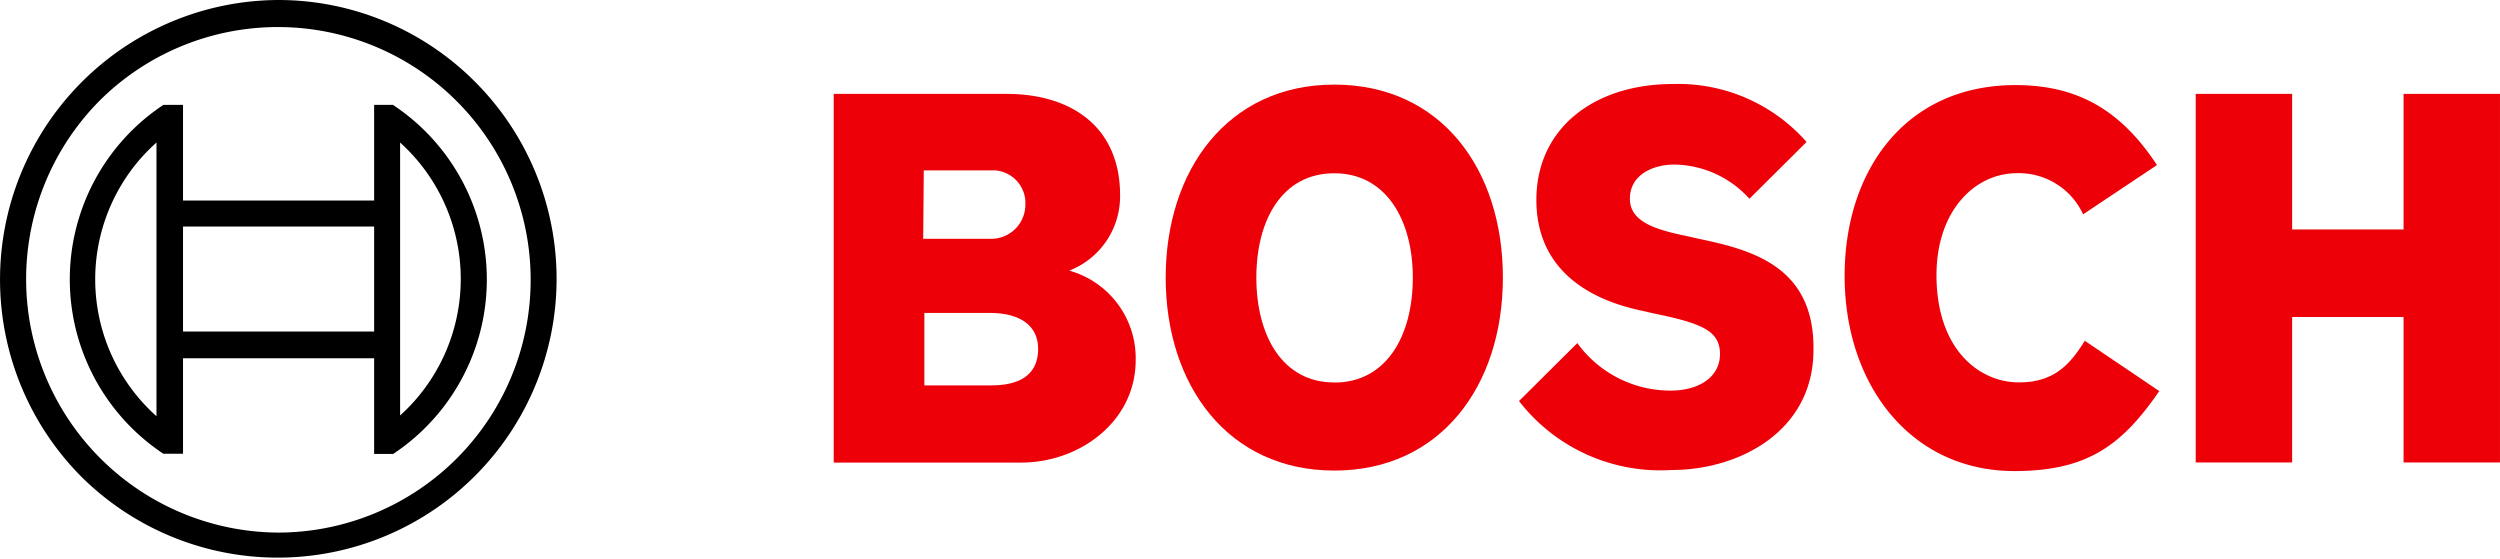
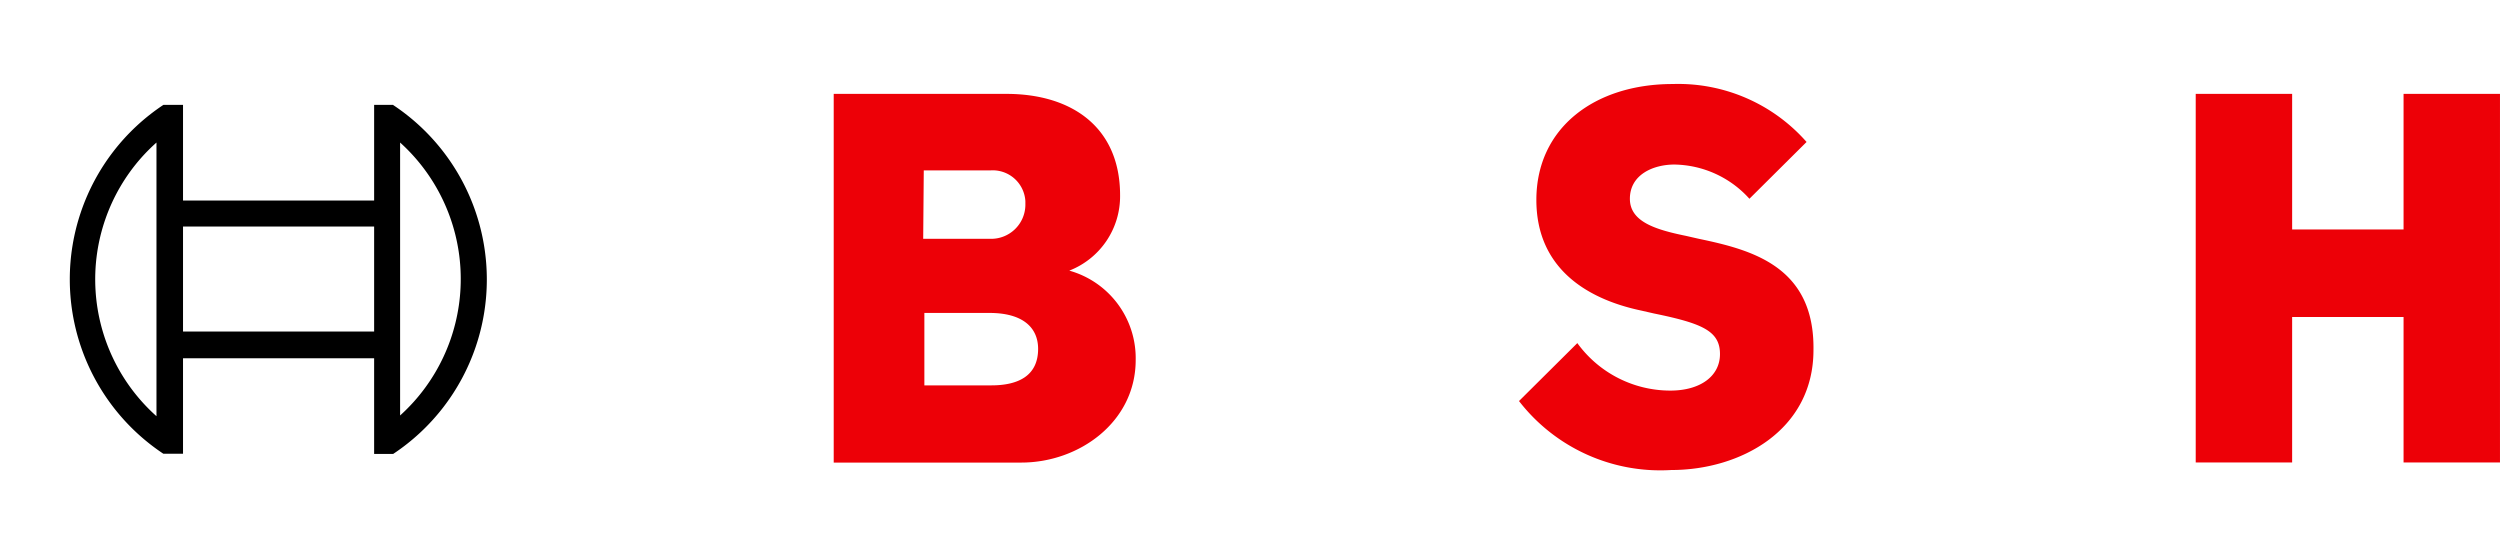
<svg xmlns="http://www.w3.org/2000/svg" width="138.795" height="31.016" viewBox="0 0 138.795 31.016">
  <defs>
    <clipPath id="clip-path">
      <path id="Path_75584" data-name="Path 75584" d="M0,0H138.795V31.016H0Z" fill="none" />
    </clipPath>
  </defs>
  <g id="boschlogo" clip-path="url(#clip-path)">
    <g id="Group_841403" data-name="Group 841403" clip-path="url(#clip-path)">
      <g id="Group_841402" data-name="Group 841402" transform="translate(46.286 4.665)">
        <path id="Path_75576" data-name="Path 75576" d="M72.772,16.535a4.43,4.43,0,0,0,2.821-4.183c0-3.764-2.661-5.63-6.315-5.63H59.694V27.191H70.112c3.205,0,6.347-2.252,6.347-5.695a5.049,5.049,0,0,0-3.686-4.961Zm-8.078-5.566h3.718a1.814,1.814,0,0,1,1.743,1.02,1.826,1.826,0,0,1,.18.688V12.9a1.9,1.9,0,0,1-1.923,1.869h-3.75Zm3.75,11.936H64.727V18.884h3.622c1.827,0,2.693.8,2.693,1.995C71.042,22.365,69.952,22.905,68.445,22.905Z" transform="translate(-59.694 -6.175)" fill="#ed0007" fill-rule="evenodd" />
-         <path id="Path_75577" data-name="Path 75577" d="M92.824,6.058c-5.9,0-9.36,4.73-9.36,10.714s3.462,10.714,9.36,10.714,9.36-4.7,9.36-10.714S98.754,6.058,92.824,6.058Zm0,16.537c-2.885,0-4.327-2.606-4.327-5.823s1.442-5.791,4.327-5.791,4.36,2.606,4.36,5.791C97.184,20.022,95.709,22.6,92.824,22.6Z" transform="translate(-65.033 -6.026)" fill="#ed0007" fill-rule="evenodd" />
        <path id="Path_75578" data-name="Path 75578" d="M118.733,14.607l-.706-.161c-1.731-.354-3.109-.8-3.109-2.059,0-1.351,1.314-1.9,2.469-1.9a5.717,5.717,0,0,1,4.167,1.9l3.173-3.153a9.49,9.49,0,0,0-7.436-3.217c-4.3,0-7.565,2.413-7.565,6.435,0,3.668,2.629,5.47,5.834,6.145l.706.161c2.66.547,3.654.965,3.654,2.252,0,1.223-1.089,2.027-2.757,2.027A6.383,6.383,0,0,1,112,20.4l-3.238,3.217a9.927,9.927,0,0,0,8.463,3.829c3.814,0,7.885-2.188,7.885-6.66C125.176,16.119,121.65,15.218,118.733,14.607Z" transform="translate(-70.716 -6.017)" fill="#ed0007" fill-rule="evenodd" />
-         <path id="Path_75579" data-name="Path 75579" d="M141.76,22.6c-2.244,0-4.583-1.866-4.583-5.952,0-3.636,2.18-5.663,4.455-5.663a3.934,3.934,0,0,1,3.686,2.284l4.1-2.735c-2.051-3.121-4.487-4.44-7.853-4.44-6.154,0-9.488,4.794-9.488,10.585,0,6.081,3.686,10.843,9.424,10.843,4.038,0,5.962-1.416,8.045-4.44l-4.135-2.793c-.834,1.345-1.731,2.31-3.654,2.31Z" transform="translate(-75.953 -6.035)" fill="#ed0007" fill-rule="evenodd" />
        <path id="Path_75580" data-name="Path 75580" d="M168.753,6.722v7.529h-6.186V6.722h-5.353V27.185h5.353V19.109h6.186v8.076h5.353V6.722Z" transform="translate(-81.598 -6.175)" fill="#ed0007" fill-rule="evenodd" />
      </g>
-       <path id="Path_75581" data-name="Path 75581" d="M15.45,0A15.521,15.521,0,0,0,4.525,26.473,15.479,15.479,0,0,0,26.375,4.542,15.421,15.421,0,0,0,15.45,0Zm0,29.568a14.072,14.072,0,0,1-9.9-24,14.033,14.033,0,1,1,9.9,24Z" transform="translate(0)" />
      <path id="Path_75582" data-name="Path 75582" d="M22.952,7.51H21.894v5.309H11.284V7.51h-1.09a11.623,11.623,0,0,0,0,19.369h1.09v-5.3h10.61v5.309h1.058a11.62,11.62,0,0,0,0-19.369ZM9.81,24.794a10.189,10.189,0,0,1-.843-14.35A10.432,10.432,0,0,1,9.81,9.6Zm12.084-4.7H11.284v-5.83h10.61Zm1.442,4.665V9.6A10.209,10.209,0,0,1,24.1,23.987a10.794,10.794,0,0,1-.766.769Z" transform="translate(-1.123 -1.687)" />
    </g>
  </g>
</svg>